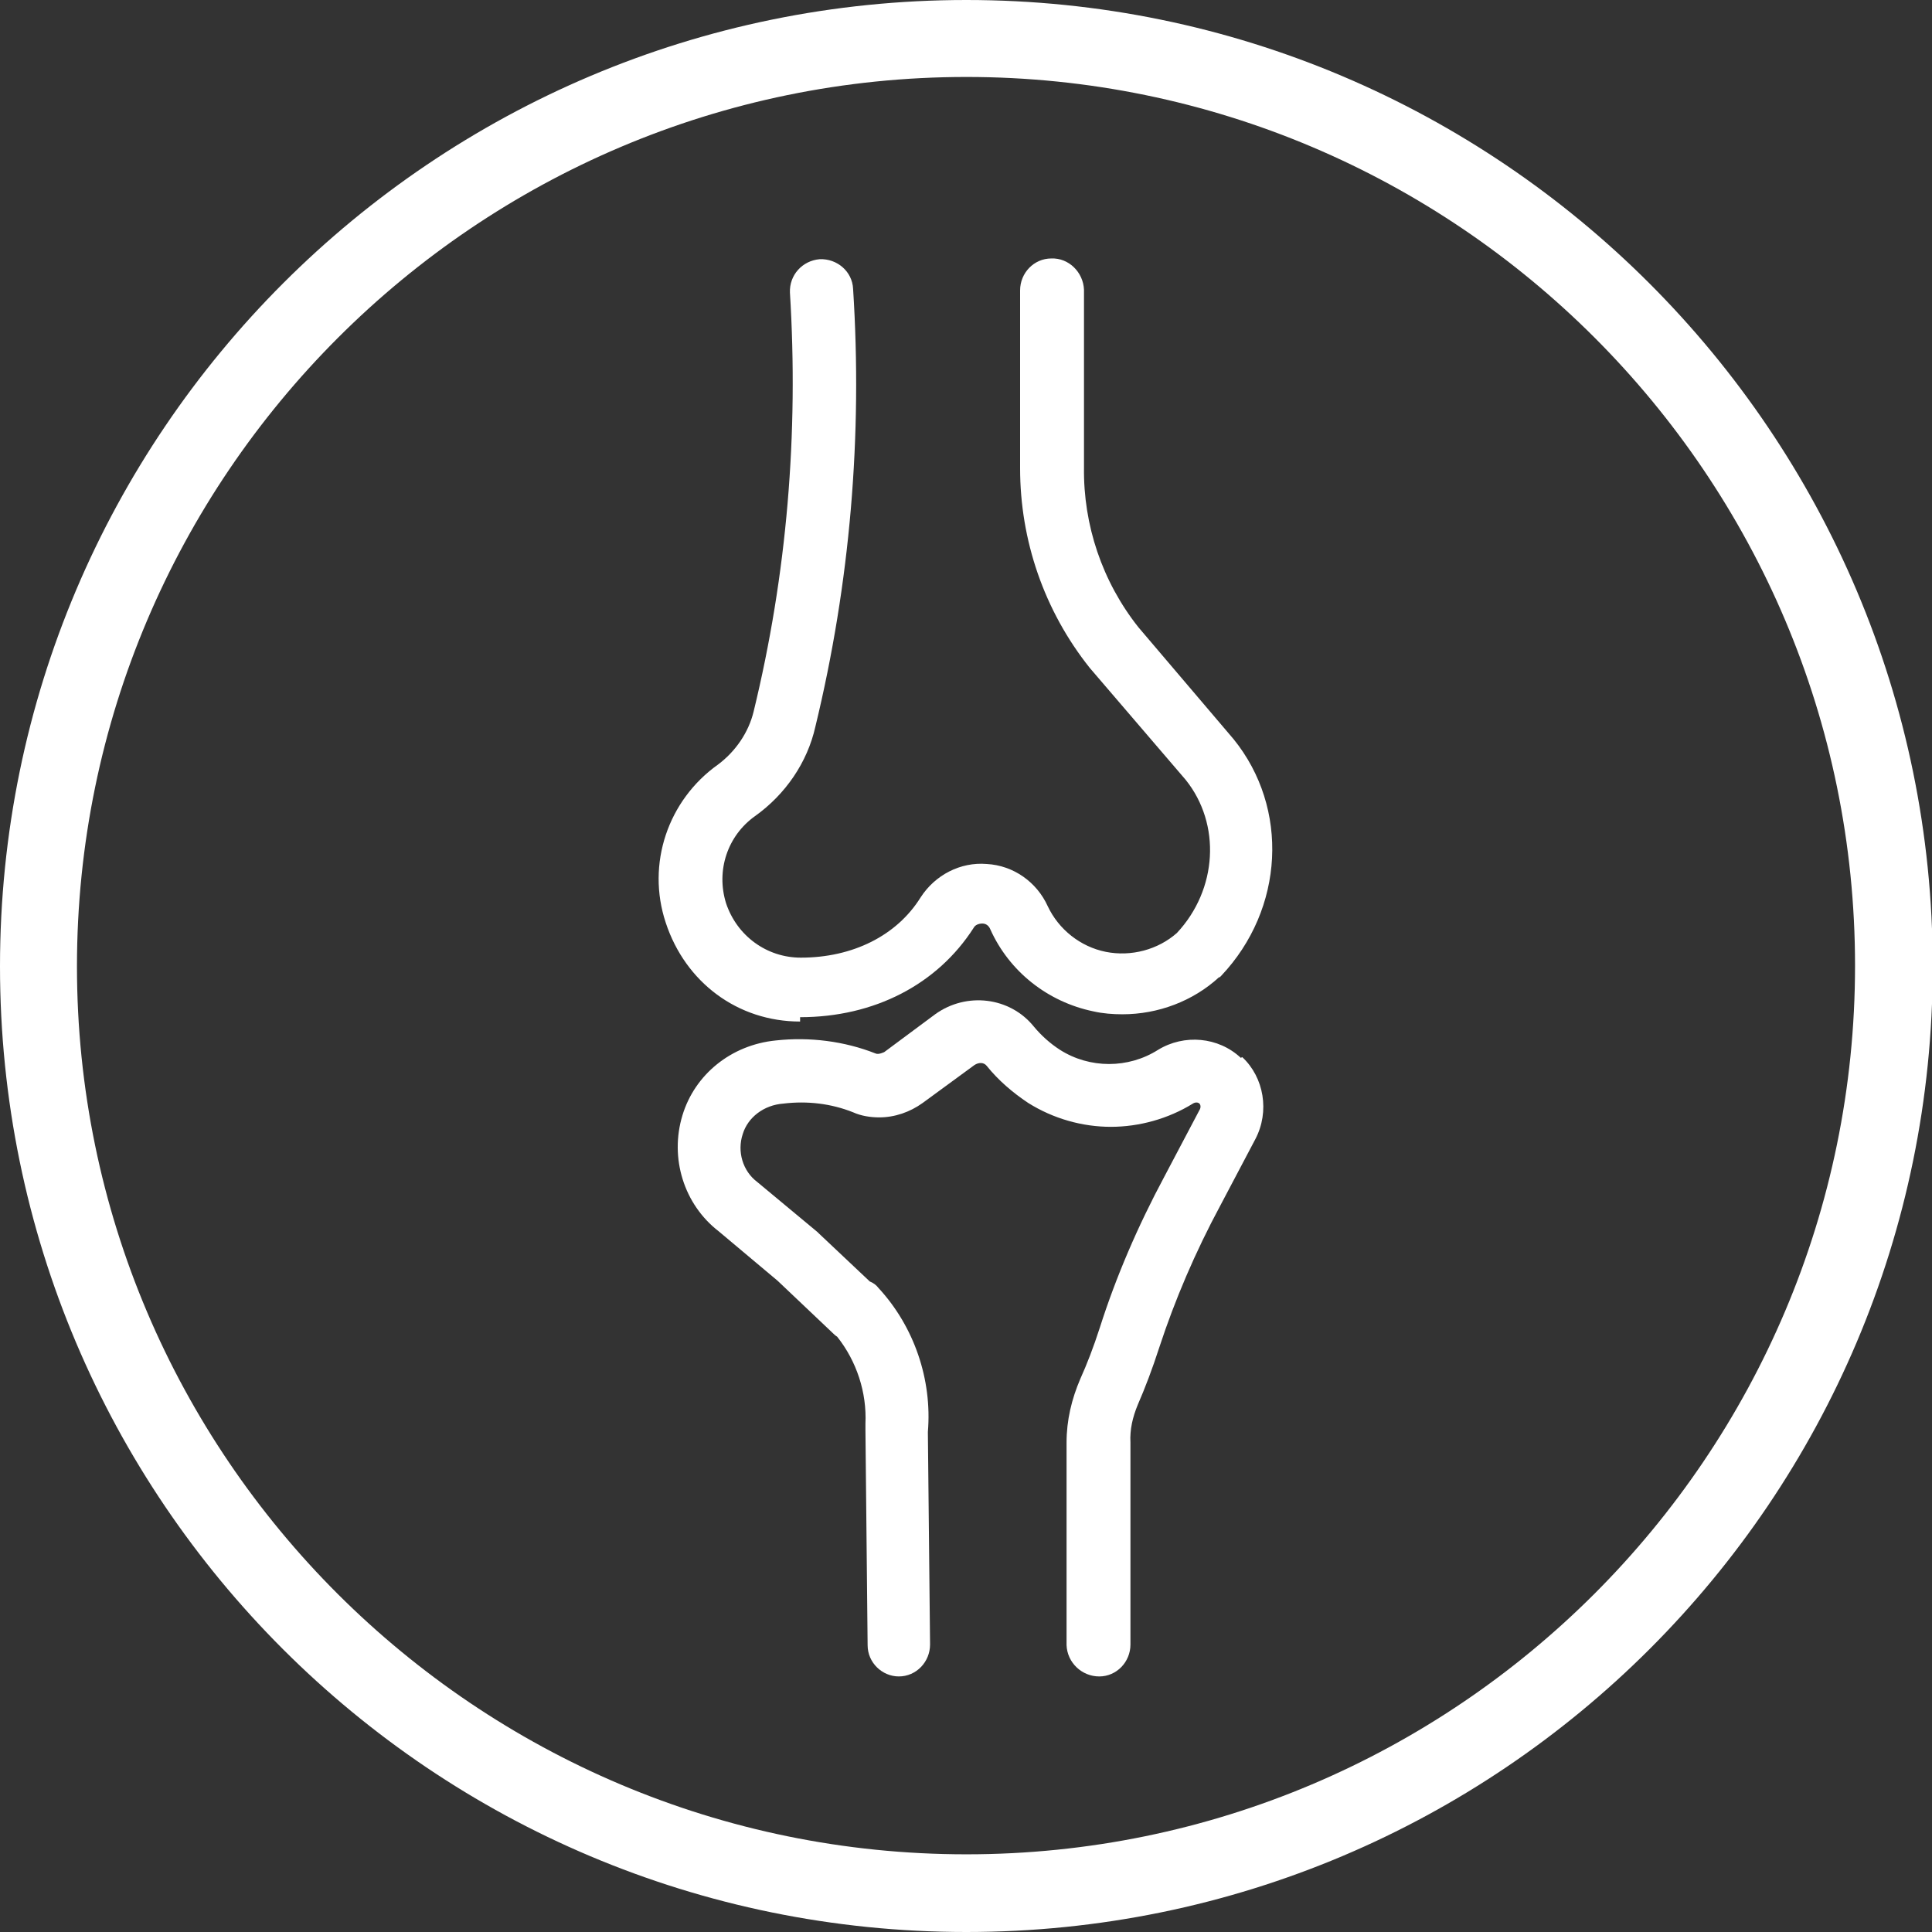
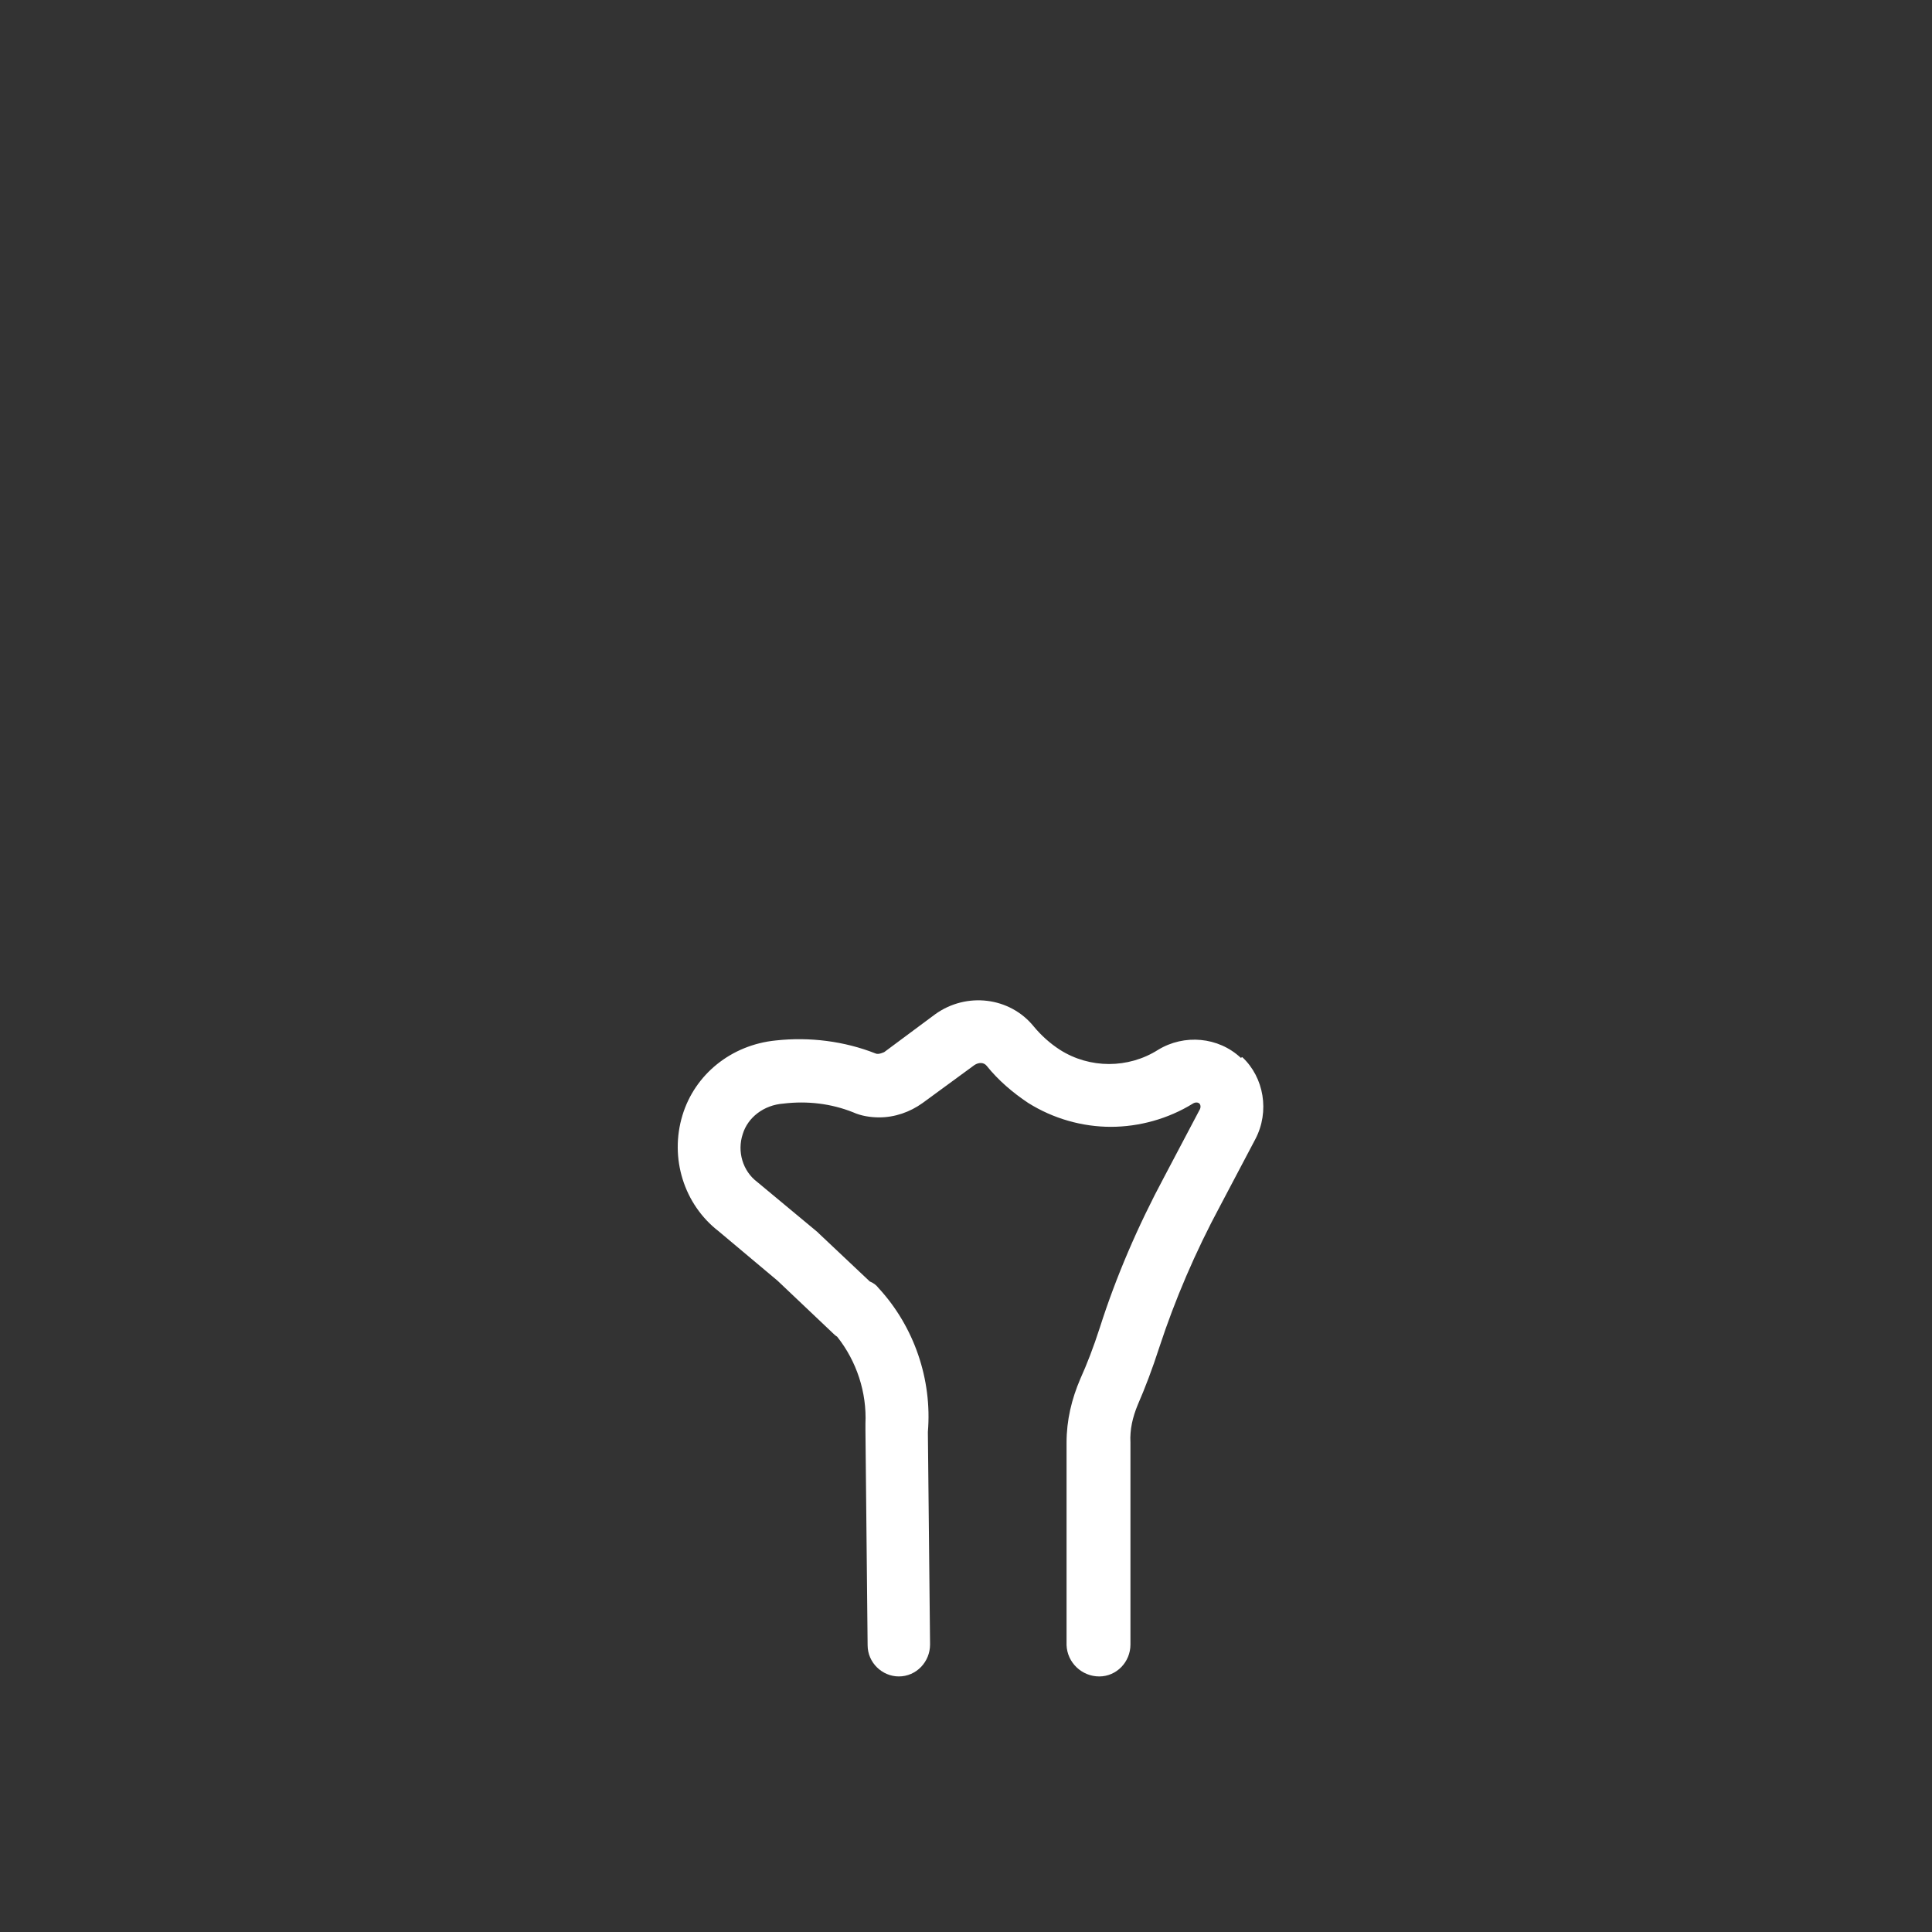
<svg xmlns="http://www.w3.org/2000/svg" id="Calque_1" data-name="Calque 1" viewBox="0 0 26.61 26.61">
  <rect x="0" y="0" width="26.61" height="26.61" fill="#333333" stroke="none" />
  <defs fill="#000000">
    <style>
      .cls-1 {
        clip-path: url(#clippath);
      }

      .cls-2 {
        fill: none;
      }

      .cls-2, .cls-3 {
        stroke-width: 0px;
      }

      .cls-3 {
        fill: #ffffff;
      }
    </style>
    <clipPath id="clippath" fill="#000000">
      <path class="cls-2" d="m0,13.31c0,7.35,5.96,13.3,13.31,13.3s13.31-5.96,13.31-13.3S20.65,0,13.31,0,0,5.96,0,13.31" fill="#000000" />
    </clipPath>
  </defs>
  <g class="cls-1">
-     <path class="cls-3" d="m11.02,14.01h0c1.02,0,1.89-.45,2.39-1.23.02-.04.07-.06.12-.06.05,0,.09.03.11.08.26.58.79,1,1.42,1.13.13.03.27.04.4.04.49,0,.97-.18,1.33-.51,0,0,0,0,0,0,0,0,0,0,.01,0,0,0,0,0,.01-.01,0,0,0,0,0,0,0,0,0,0,.01-.01,0,0,0,0,0,0,.87-.92.94-2.31.17-3.26,0,0,0,0,0,0,0,0,0,0,0,0l-1.31-1.54c-.5-.63-.76-1.41-.75-2.2,0,0,0,0,0,0,0,0,0,0,0,0v-2.45c-.01-.24-.21-.44-.45-.43-.24,0-.43.2-.43.44v2.45c0,.99.33,1.96.96,2.75,0,0,0,0,0,0,0,0,0,0,0,0l1.32,1.54c.49.61.44,1.51-.12,2.11-.26.23-.63.33-.98.26-.35-.07-.65-.31-.8-.63-.15-.33-.47-.56-.84-.58-.36-.03-.71.15-.91.46-.33.53-.94.83-1.65.83-.47,0-.88-.3-1.03-.75-.14-.45.02-.93.4-1.2.42-.3.72-.74.83-1.23.48-1.98.65-4.01.52-6.03-.01-.24-.22-.42-.46-.41-.24.02-.42.22-.41.46.12,1.94-.04,3.88-.5,5.77-.07.29-.25.55-.49.73-.69.49-.99,1.37-.72,2.18.27.82.99,1.36,1.85,1.36" fill="#000000" />
    <path class="cls-3" d="m17.09,14.57c-.31-.29-.78-.33-1.14-.11-.41.26-.94.26-1.35,0,0,0,0,0,0,0,0,0,0,0,0,0-.14-.09-.26-.2-.36-.32h0c-.33-.41-.93-.48-1.36-.17,0,0,0,0,0,0l-.7.52s0,0,0,0h0s-.08.04-.12.02c-.43-.17-.91-.23-1.37-.18h0s0,0,0,0h0s0,0,0,0c-.62.06-1.12.47-1.29,1.03-.18.59.02,1.23.5,1.6l.81.68.77.73s.03.03.05.04c.27.34.41.77.39,1.2,0,.03,0,.06,0,.09l.03,2.96c0,.24.2.43.43.43h0c.24,0,.43-.2.43-.44l-.03-2.91s0-.01,0-.02c.06-.72-.19-1.45-.68-1.98-.03-.04-.07-.07-.12-.09l-.7-.66s-.01-.01-.02-.02l-.83-.69s0,0,0,0c0,0,0,0,0,0-.2-.15-.28-.42-.2-.66.07-.23.29-.4.56-.42,0,0,0,0,0,0h0c.33-.04.66,0,.96.12h0c.11.05.24.07.36.07.21,0,.42-.07.6-.2t0,0l.71-.52h0s0,0,0,0c.06-.04.13-.04.17.01.16.2.36.37.57.51h0s0,0,0,0c0,0,0,0,0,0,0,0,0,0,0,0,.35.22.75.33,1.14.33s.79-.11,1.13-.32c.03-.02.07-.02.09,0,.02.02.02.06,0,.09h0s-.48.91-.48.91c-.37.69-.67,1.39-.89,2.08-.09.28-.18.51-.27.71-.12.28-.19.57-.19.88v2.79c.01.24.21.43.45.43h0c.24,0,.43-.2.43-.44v-2.78c-.01-.18.03-.35.1-.52.1-.23.2-.49.3-.8h0c.21-.64.49-1.3.84-1.95,0,0,0,0,0,0l.48-.91h0s0,0,0,0c.2-.38.12-.85-.18-1.13" fill="#000000" />
-     <path class="cls-3" d="m13.31,1.06c6.75,0,12.24,5.49,12.24,12.24s-5.49,12.24-12.24,12.24S1.06,20.06,1.06,13.31,6.56,1.06,13.31,1.06M13.31,0C5.96,0,0,5.96,0,13.31s5.96,13.31,13.31,13.31,13.31-5.96,13.31-13.31S20.65,0,13.31,0" fill="#000000" />
  </g>
</svg>